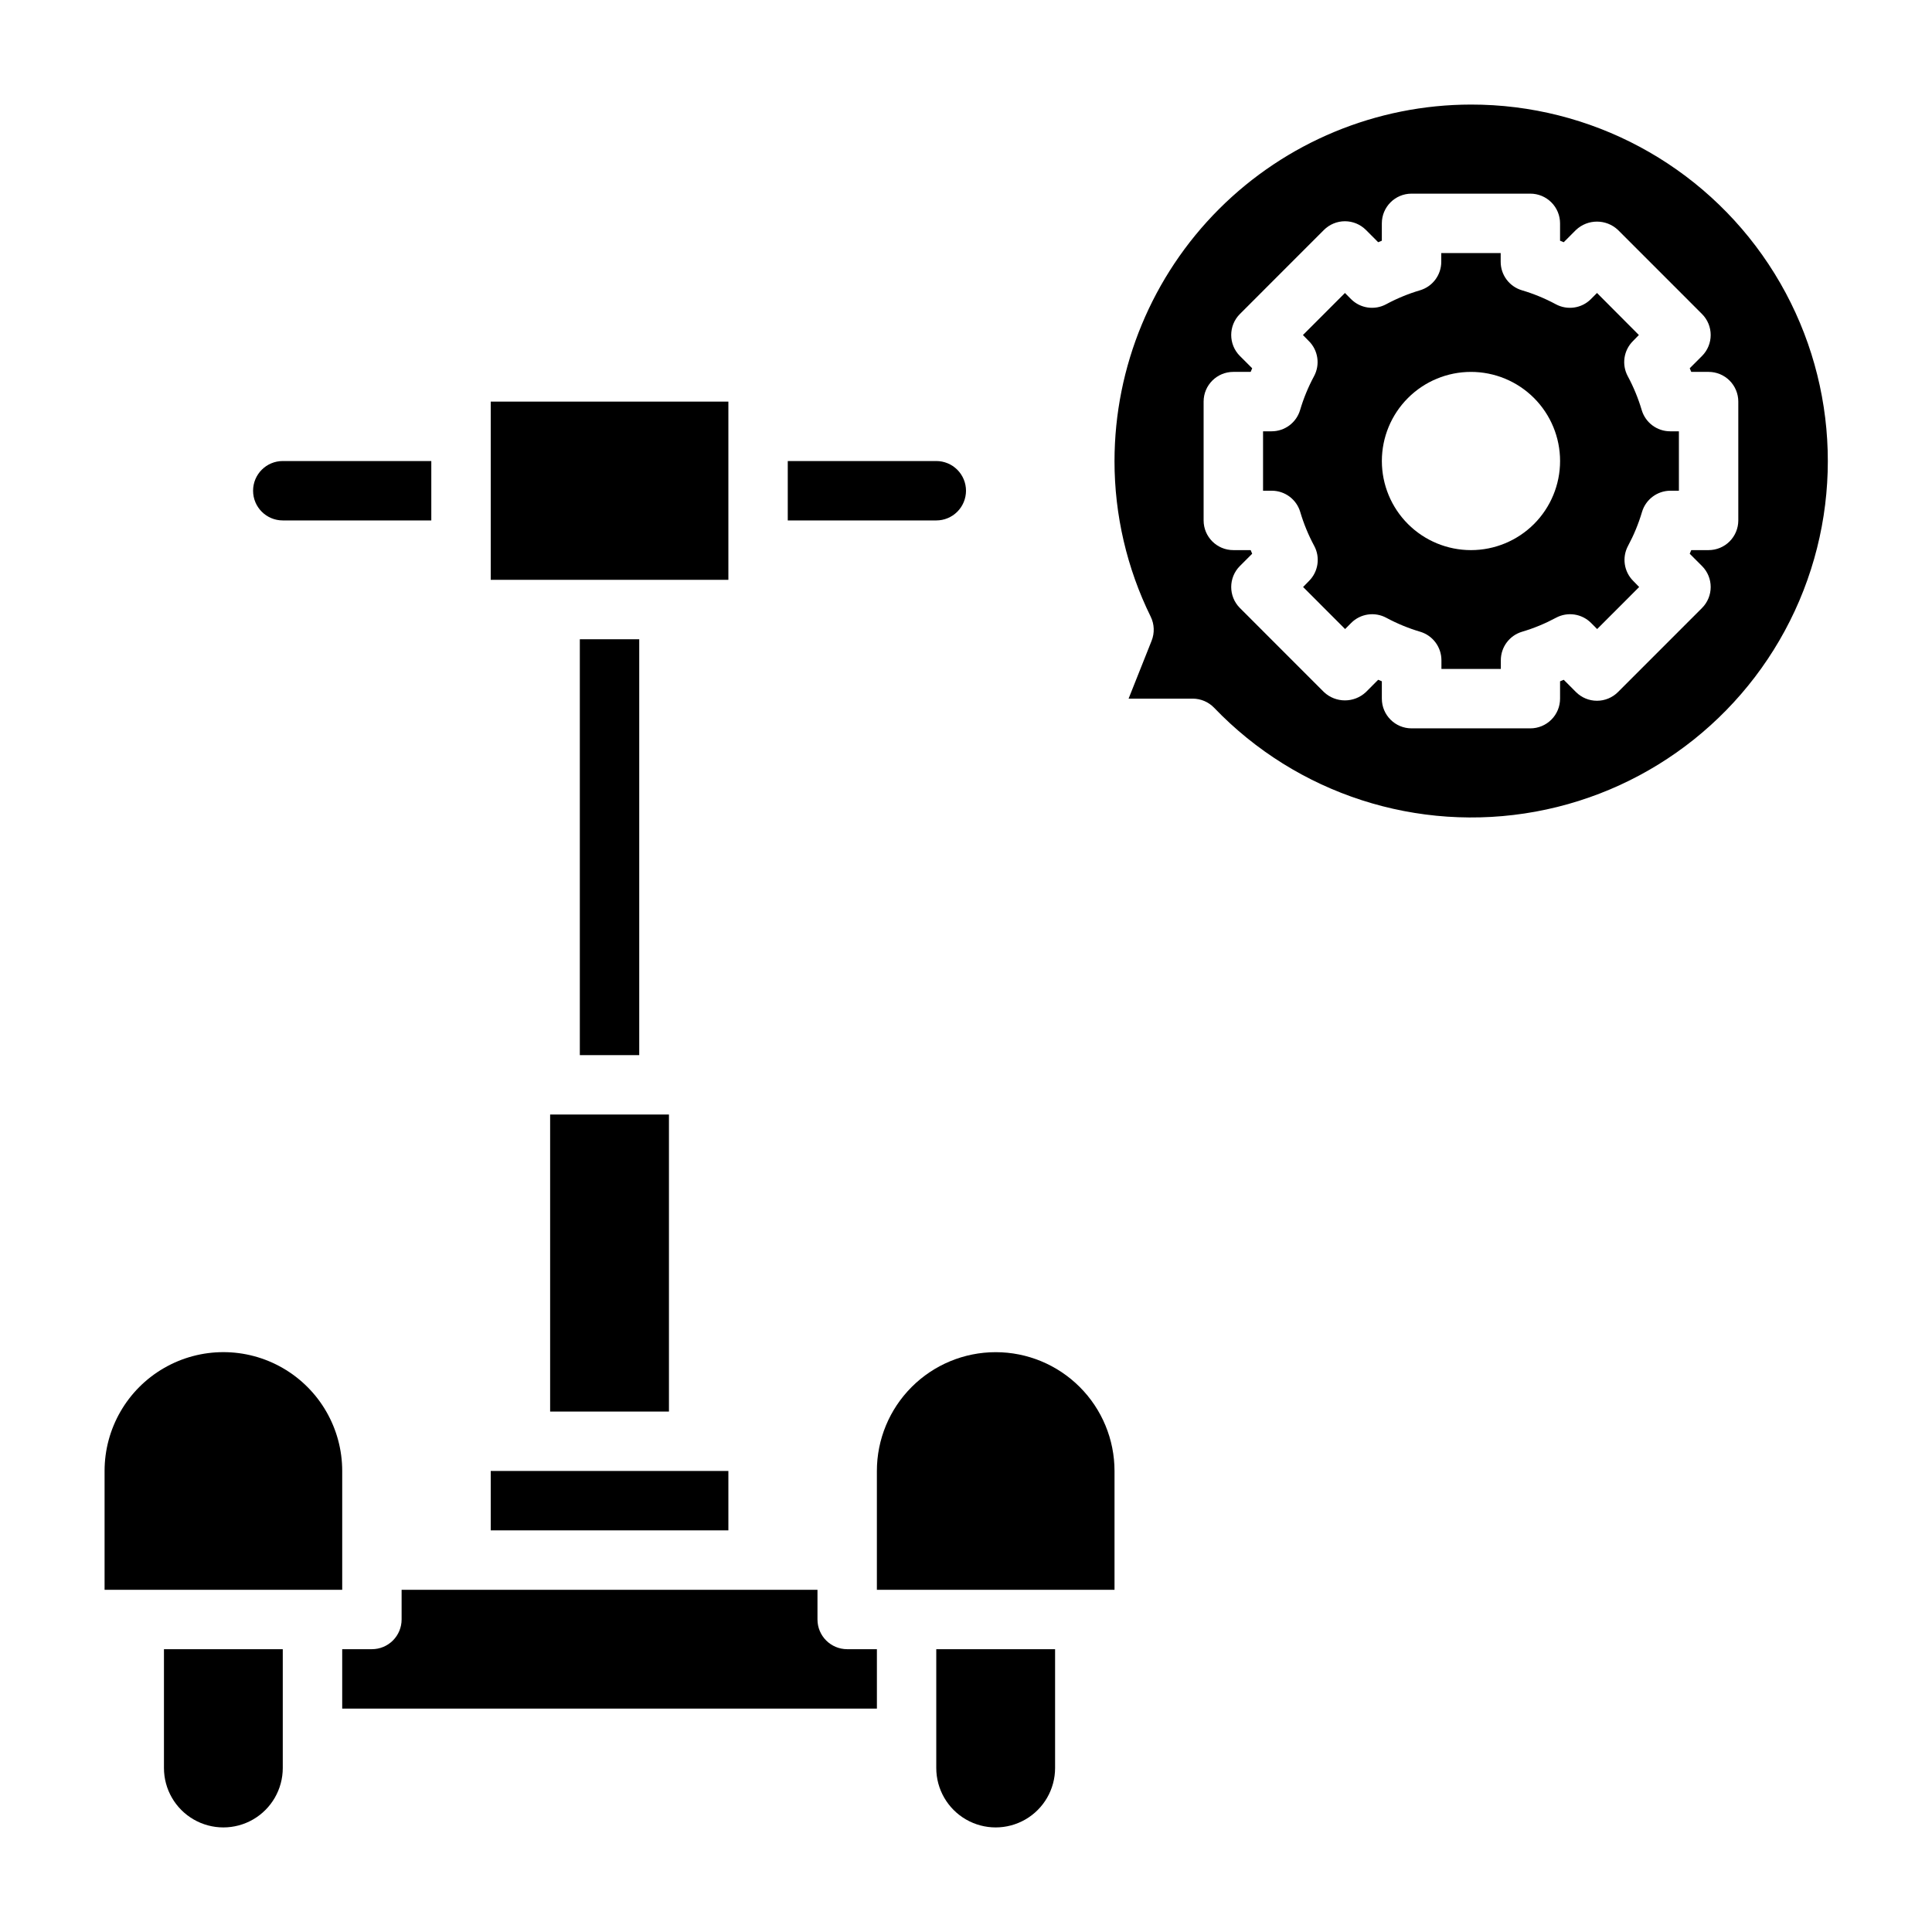
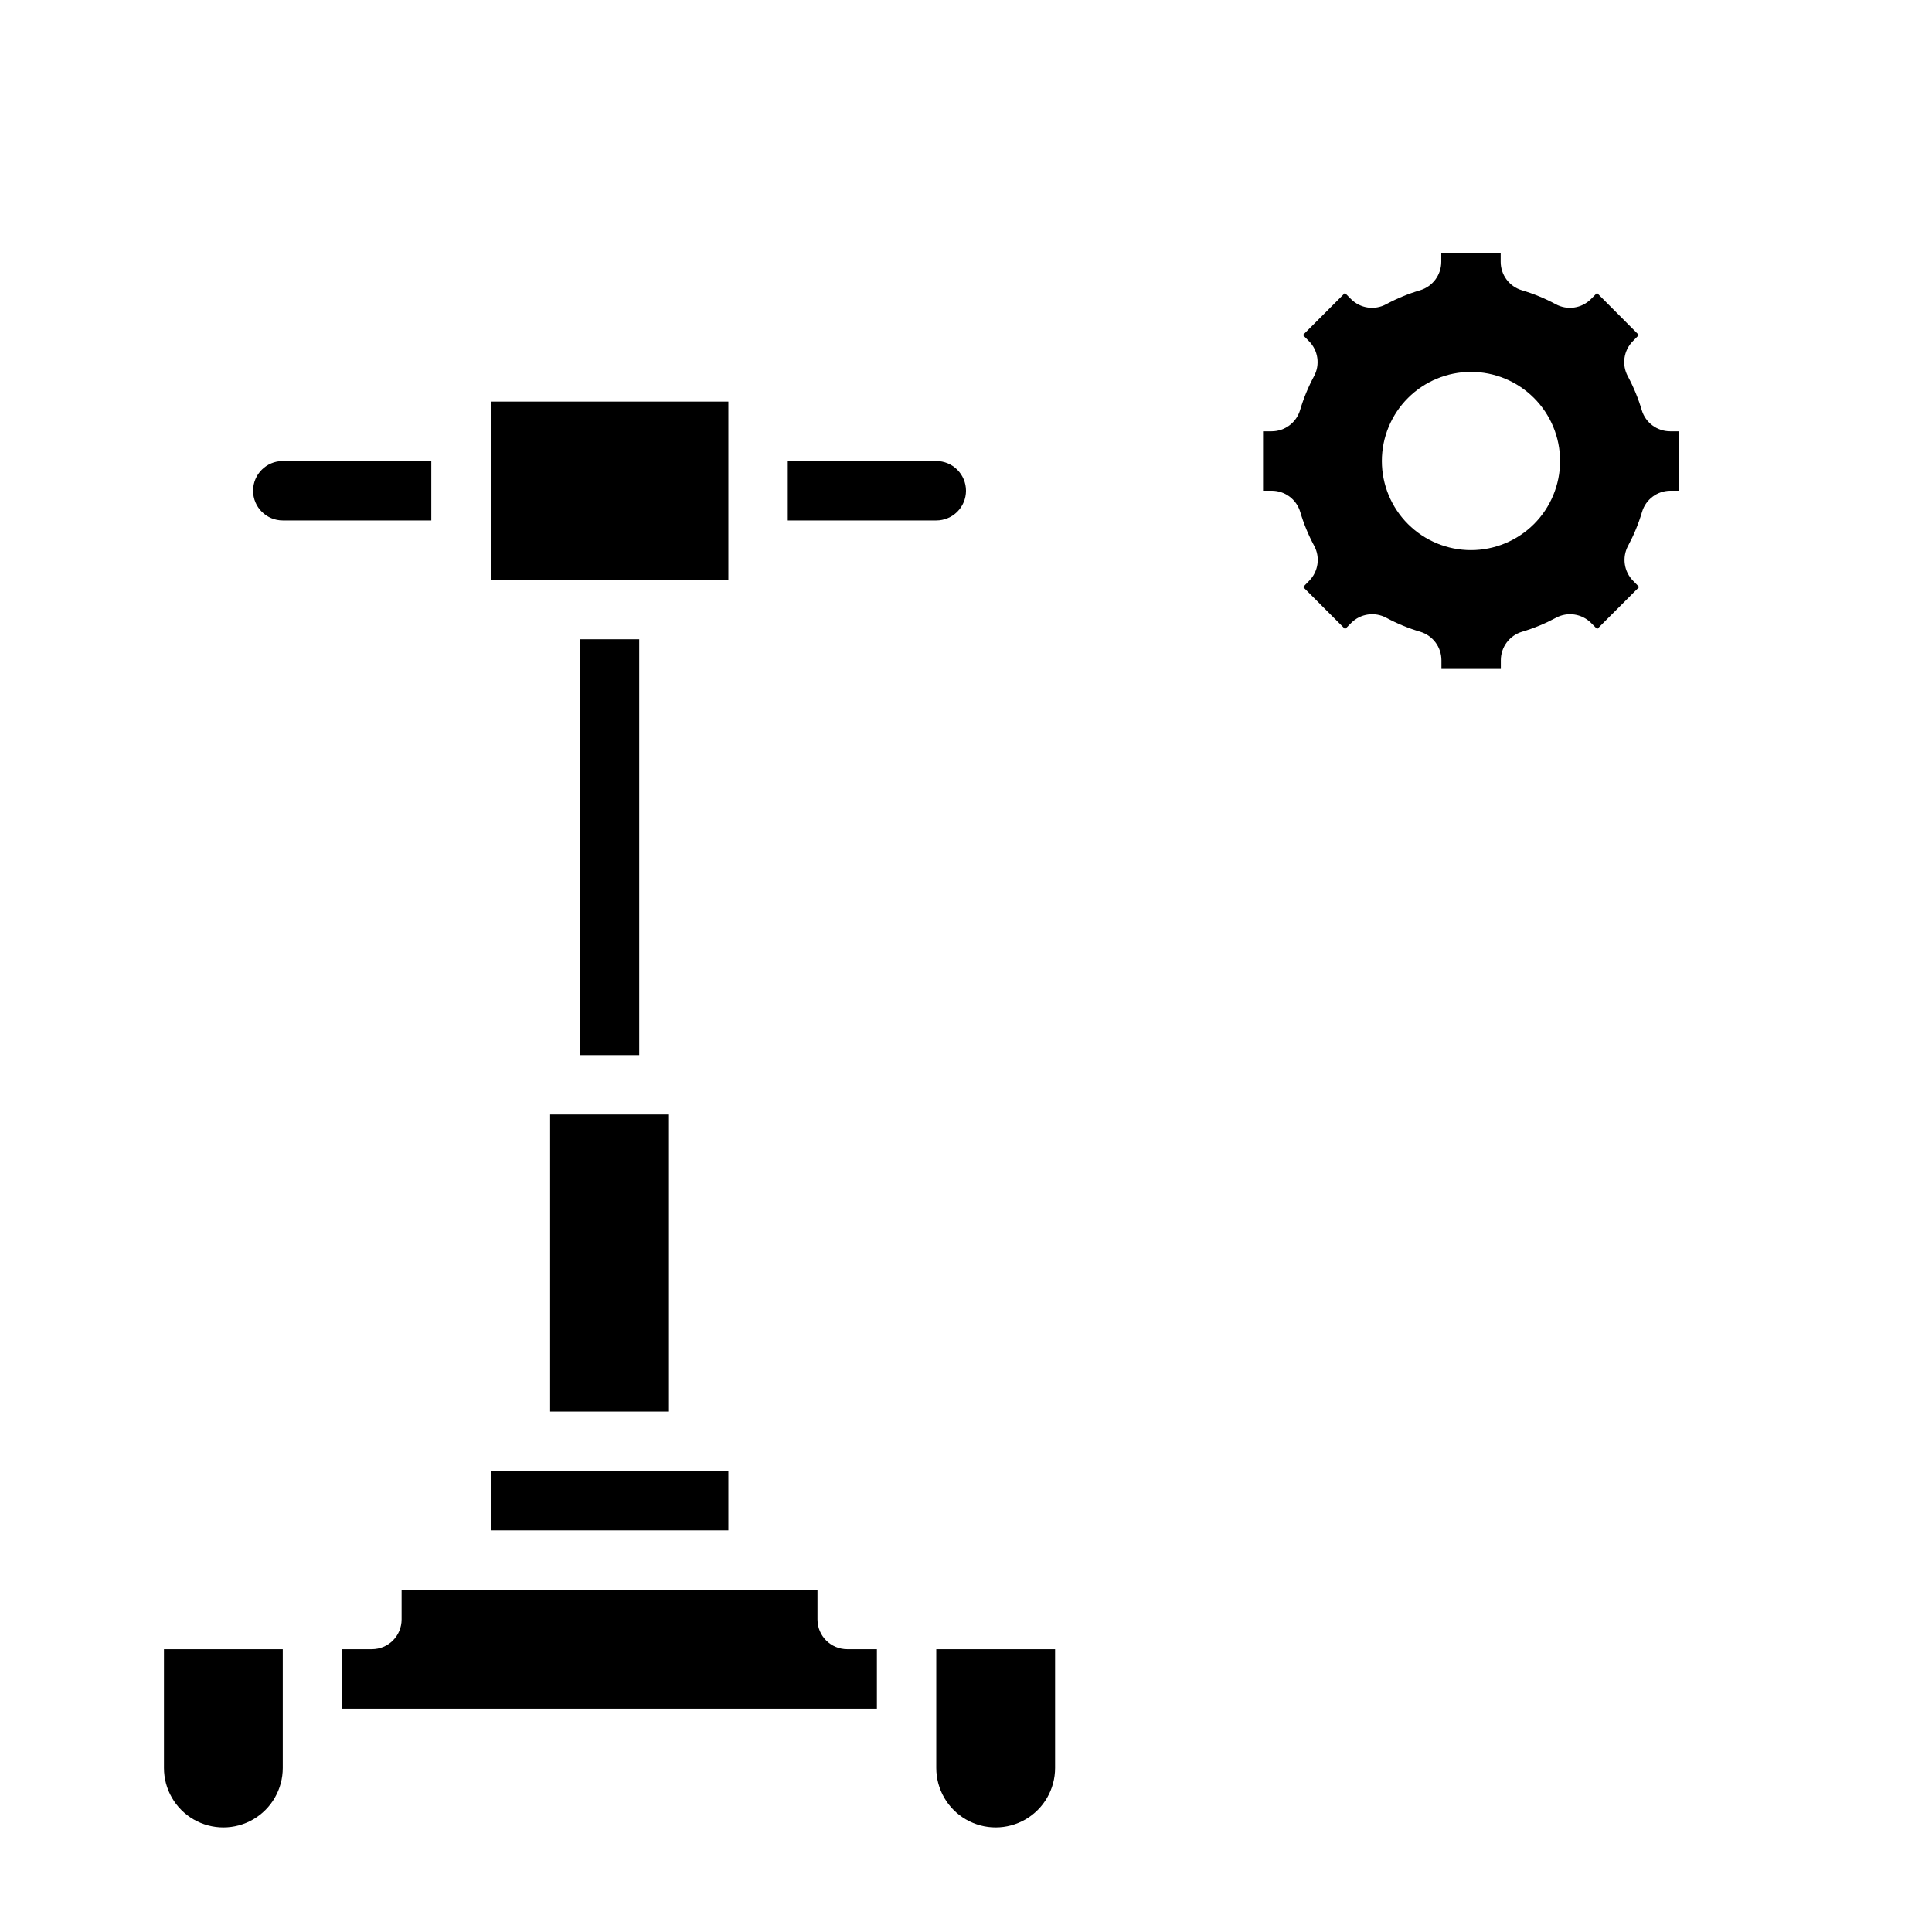
<svg xmlns="http://www.w3.org/2000/svg" fill="#000000" width="800px" height="800px" version="1.1" viewBox="144 144 512 512">
  <g>
    <path d="m187.45 612.54c0 5.625 3 10.824 7.871 13.637 4.871 2.812 10.875 2.812 15.746 0 4.871-2.812 7.871-8.012 7.871-13.637v-31.488h-31.488z" />
    <path d="m218.94 281.92h39.359v-15.742h-39.359c-4.348 0-7.871 3.523-7.871 7.871s3.523 7.871 7.871 7.871z" />
    <path d="m297.66 313.41h15.742v110.21h-15.742z" />
    <path d="m274.05 533.82h62.977v15.742h-62.977z" />
    <path d="m400 274.05c0-2.09-0.832-4.09-2.309-5.566-1.477-1.477-3.477-2.305-5.566-2.305h-39.359v15.742h39.359c2.09 0 4.09-0.828 5.566-2.305 1.477-1.477 2.309-3.481 2.309-5.566z" />
    <path d="m274.05 250.43h62.977v47.23h-62.977z" />
    <path d="m289.79 439.36h31.488v78.719h-31.488z" />
-     <path d="m234.69 533.82c0-11.25-6.004-21.645-15.746-27.27-9.742-5.625-21.746-5.625-31.488 0s-15.742 16.02-15.742 27.27v31.488h62.977z" />
-     <path d="m407.87 502.34c-8.352 0-16.359 3.316-22.266 9.223-5.906 5.902-9.223 13.914-9.223 22.266v31.488h62.977v-31.488c0-8.352-3.316-16.363-9.223-22.266-5.906-5.906-13.914-9.223-22.266-9.223z" />
    <path d="m392.12 612.54c0 5.625 3.004 10.824 7.875 13.637s10.871 2.812 15.742 0c4.871-2.812 7.871-8.012 7.871-13.637v-31.488h-31.488z" />
    <path d="m360.64 573.18v-7.871h-110.21v7.871c0 2.086-0.828 4.09-2.305 5.566s-3.481 2.305-5.566 2.305h-7.871v15.742l141.7 0.004v-15.746h-7.871c-4.348 0-7.875-3.523-7.875-7.871z" />
-     <path d="m533.82 171.71c-25.047 0.027-49.059 9.988-66.77 27.695-17.707 17.711-27.668 41.723-27.695 66.77-0.004 14.305 3.281 28.418 9.594 41.254 0.977 1.992 1.062 4.301 0.246 6.363l-6.109 15.355h16.996c2.141 0 4.191 0.875 5.676 2.418 21.969 22.902 53.965 33.242 85.18 27.527s57.473-26.719 69.906-55.914c12.43-29.199 9.371-62.684-8.145-89.148-17.516-26.461-47.148-42.359-78.879-42.32zm62.977 118.08h-4.598l-0.402 0.961 3.25 3.25v-0.004c3.074 3.074 3.074 8.059 0 11.133l-22.262 22.27c-1.477 1.48-3.481 2.309-5.57 2.309s-4.09-0.828-5.566-2.309l-3.242-3.25-0.973 0.402v4.594c0 2.09-0.828 4.094-2.305 5.566-1.477 1.477-3.477 2.309-5.566 2.309h-31.488c-4.348 0-7.871-3.527-7.871-7.875v-4.598l-0.969-0.402-3.242 3.25v0.004c-3.129 2.949-8.012 2.949-11.141 0l-22.262-22.27c-3.074-3.074-3.074-8.059 0-11.133l3.25-3.25-0.398-0.961h-4.598c-4.348 0-7.871-3.523-7.871-7.871v-31.488c0-4.348 3.523-7.871 7.871-7.871h4.598l0.402-0.961-3.25-3.25h-0.004c-3.074-3.074-3.074-8.059 0-11.133l22.262-22.27c1.477-1.477 3.481-2.309 5.57-2.309 2.09 0 4.094 0.832 5.57 2.309l3.242 3.25 0.969-0.398v-4.598c0-4.348 3.523-7.875 7.871-7.875h31.488c2.09 0 4.09 0.832 5.566 2.309 1.477 1.477 2.305 3.477 2.305 5.566v4.598l0.969 0.402 3.242-3.25 0.004-0.004c3.125-2.949 8.012-2.949 11.137 0l22.262 22.27c3.074 3.074 3.074 8.059 0 11.133l-3.25 3.25 0.402 0.961h4.598c2.086 0 4.09 0.828 5.566 2.305 1.473 1.477 2.305 3.481 2.305 5.566v31.488c0 2.09-0.832 4.09-2.305 5.566-1.477 1.477-3.481 2.305-5.566 2.305z" />
    <path d="m579.07 252.67c-0.918-3.106-2.156-6.109-3.691-8.965-1.656-3.062-1.102-6.852 1.363-9.312l1.574-1.613-11.094-11.141-1.613 1.621v0.004c-2.465 2.469-6.262 3.019-9.328 1.352-2.852-1.535-5.859-2.773-8.965-3.691-3.336-0.996-5.621-4.062-5.621-7.543v-2.312h-15.746v2.312c0 3.481-2.285 6.547-5.617 7.543-3.109 0.918-6.113 2.156-8.969 3.691-3.066 1.668-6.863 1.117-9.328-1.352l-1.613-1.621-11.133 11.141 1.574 1.613 0.004-0.004c2.461 2.461 3.016 6.25 1.359 9.312-1.535 2.856-2.773 5.859-3.691 8.965-0.992 3.34-4.059 5.629-7.543 5.629h-2.273v15.742h2.312v0.004c3.484 0 6.551 2.289 7.543 5.629 0.918 3.106 2.156 6.109 3.691 8.965 1.656 3.062 1.102 6.852-1.359 9.312l-1.574 1.613 11.133 11.141 1.613-1.621h-0.004c2.465-2.469 6.262-3.019 9.328-1.355 2.856 1.535 5.859 2.773 8.969 3.691 3.332 0.996 5.617 4.062 5.621 7.543v2.312h15.742v-2.312c0-3.481 2.285-6.547 5.621-7.543 3.109-0.918 6.113-2.156 8.965-3.691 3.066-1.664 6.863-1.113 9.328 1.355l1.613 1.621 11.133-11.141-1.574-1.613c-2.465-2.461-3.019-6.25-1.363-9.312 1.535-2.856 2.773-5.859 3.691-8.965 0.984-3.312 4.012-5.594 7.465-5.629h2.312v-15.746h-2.312c-3.484 0-6.551-2.289-7.543-5.629zm-45.246 37.117c-6.266 0-12.273-2.488-16.699-6.914-4.43-4.43-6.918-10.438-6.918-16.699 0-6.266 2.488-12.273 6.918-16.699 4.426-4.43 10.434-6.918 16.699-6.918 6.262 0 12.27 2.488 16.699 6.918 4.426 4.426 6.914 10.434 6.914 16.699 0 6.262-2.488 12.27-6.914 16.699-4.43 4.426-10.438 6.914-16.699 6.914z" />
  </g>
</svg>